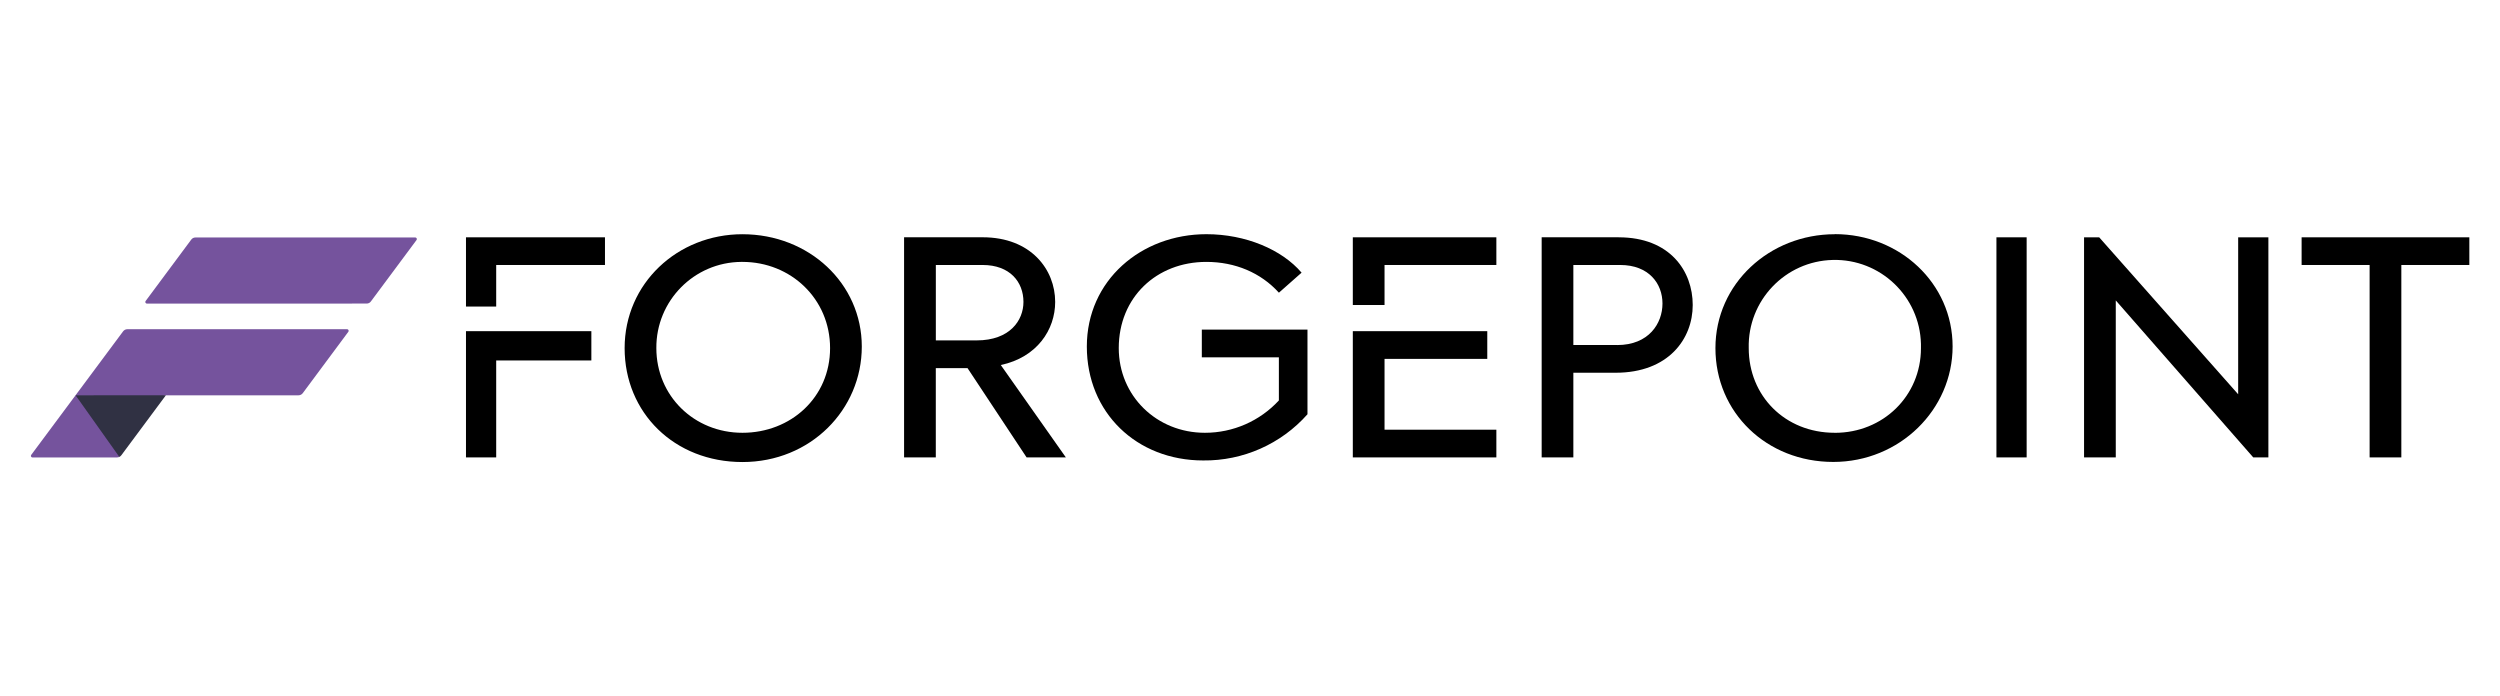
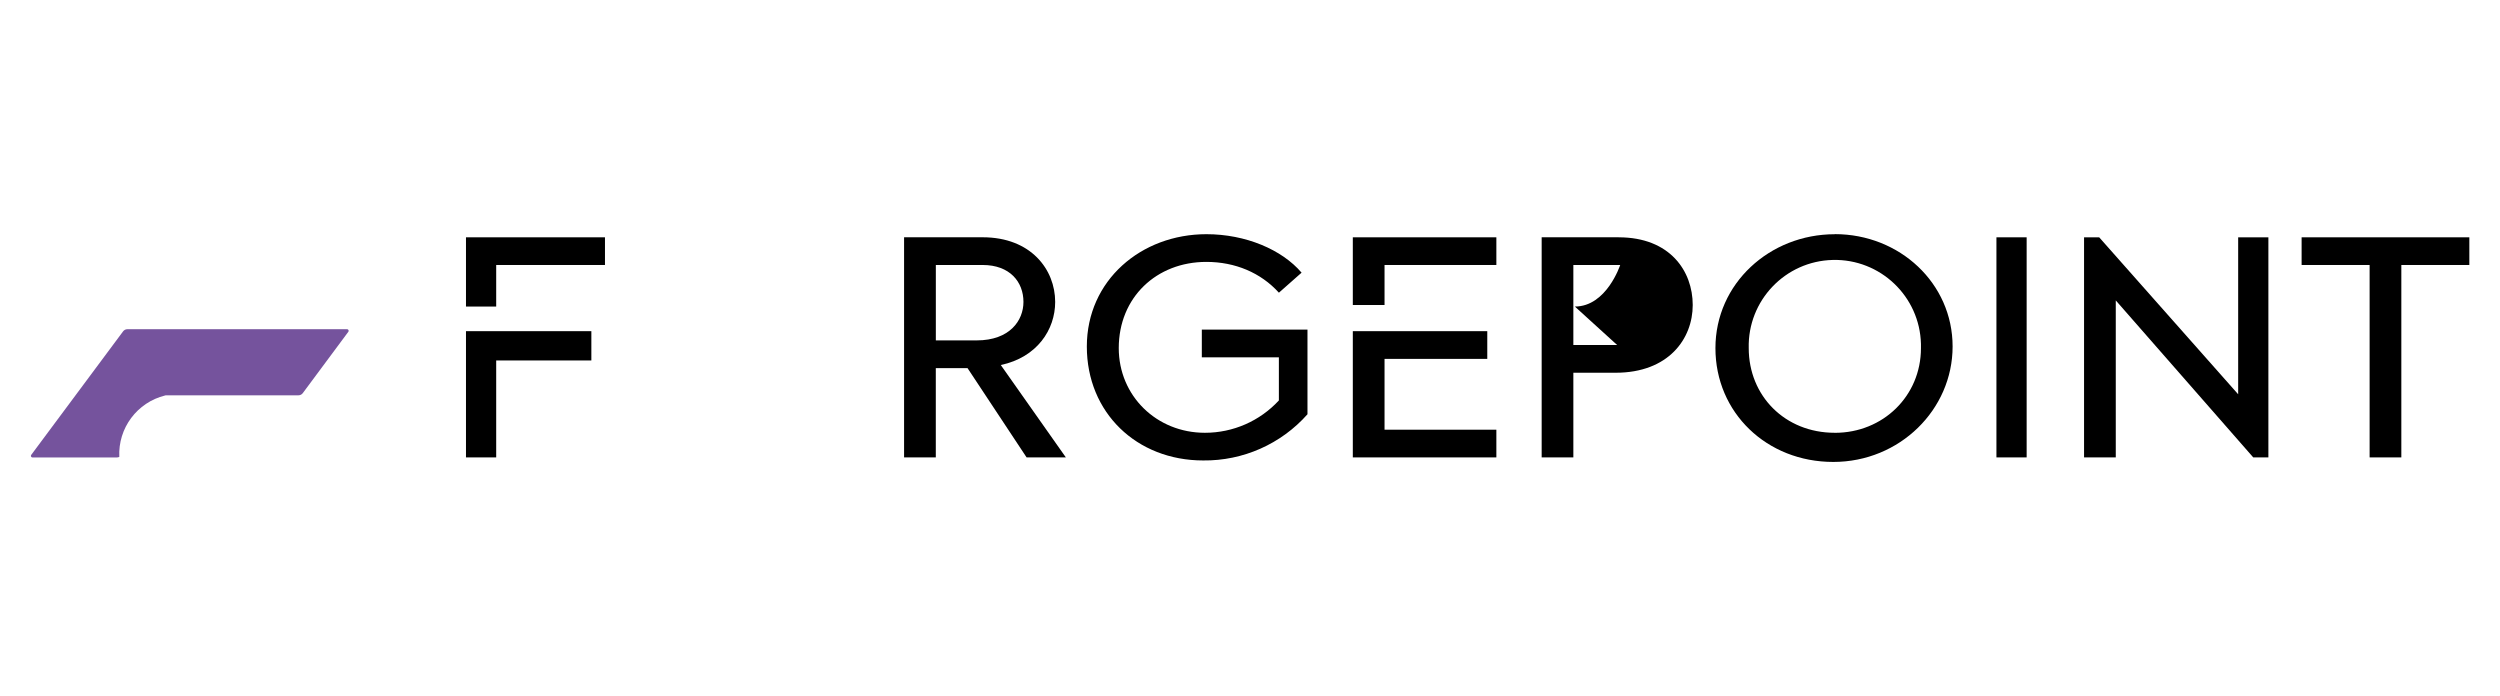
<svg xmlns="http://www.w3.org/2000/svg" id="a" viewBox="0 0 729 203">
  <polygon points="135.88 89.39 135.88 89.39 144.69 89.39 144.69 77.27 176.41 77.27 176.41 69.2 135.88 69.2 135.88 89.39 135.88 89.39 135.88 89.39" />
  <polygon points="135.88 96.57 135.88 133.38 144.69 133.38 144.69 105.11 172.44 105.11 172.44 96.57 135.88 96.57" />
-   <path d="M216.5,126.2h0c-14.1,0-25.11-10.77-25.11-24.69-.1-13.78,10.99-25.04,24.77-25.14h.34c14.1,0,25.55,10.77,25.55,25.14s-11.45,24.69-25.55,24.69Zm0-57.9h0c-18.95,0-34.36,14.36-34.36,33.21s14.5,33.22,34.36,33.22,34.8-15.27,34.8-33.67-15.4-32.76-34.8-32.76h0Z" />
  <path d="M272.89,99.26h0v-21.99h13.66c7.93,0,11.89,4.94,11.89,10.77,0,5.39-3.96,11.22-13.66,11.22h-11.9Zm34.8-11.22h0c0-9.42-7.05-18.85-21.14-18.85h-22.92v64.18h9.25v-26.03h9.25l17.22,26.03h11.45l-18.97-26.93c10.59-2.25,15.86-10.32,15.86-18.4Z" />
  <path d="M350.45,104.2h22.47v12.57c-5.56,6.02-13.38,9.44-21.57,9.43-14.1,0-25.12-10.77-25.12-24.69,0-14.81,11.02-25.14,25.55-25.14,8.37,0,15.86,3.14,21.15,8.98l6.61-5.84c-5.73-6.73-16.31-11.22-27.75-11.22-19.03,0-34.87,13.46-34.87,32.76s14.54,33.22,33.93,33.22c11.61,.13,22.7-4.78,30.41-13.47v-24.68h-30.81v8.07Z" />
  <polygon points="394.48 88.94 394.48 88.94 403.73 88.94 403.73 77.27 436.34 77.27 436.34 69.2 394.48 69.2 394.48 88.94 394.48 88.94 394.48 88.94" />
  <polygon points="394.48 133.38 394.48 133.38 436.34 133.38 436.34 125.3 403.73 125.3 403.73 104.65 433.69 104.65 433.69 96.57 403.73 96.57 403.73 96.57 394.48 96.57 394.48 133.38 394.48 133.38 394.48 133.38" />
-   <path d="M471.57,100.61h-12.78v-23.34h13.66c8.37,0,12.33,5.44,12.33,11.23s-3.96,12.12-13.22,12.12h0Zm.44-31.42h-22.46v64.18h9.24v-24.68h12.34c15.4,0,22.47-9.88,22.47-19.75s-6.61-19.74-21.59-19.74Z" />
+   <path d="M471.57,100.61h-12.78v-23.34h13.66s-3.96,12.12-13.22,12.12h0Zm.44-31.42h-22.46v64.18h9.24v-24.68h12.34c15.4,0,22.47-9.88,22.47-19.75s-6.61-19.74-21.59-19.74Z" />
  <path d="M535.02,126.2h0c-14.54,0-25.09-10.77-25.09-24.69-.33-13.87,10.64-25.38,24.51-25.71,13.87-.33,25.38,10.64,25.71,24.51,0,.1,0,.2,0,.3v.91c0,13.92-11.02,24.69-25.11,24.69h-.03Zm0-57.9h0c-18.95,0-34.8,14.36-34.8,33.21s14.98,33.19,34.36,33.19,34.8-15.27,34.8-33.67-15.4-32.76-34.36-32.76v.03Z" />
  <polygon points="582.16 133.38 582.16 133.38 590.97 133.38 590.97 69.2 582.16 69.2 582.16 133.38 582.16 133.38 582.16 133.38" />
  <polygon points="652.65 114.97 652.65 114.97 612.12 69.2 607.71 69.2 607.71 133.38 616.96 133.38 616.96 87.6 657.05 133.38 661.46 133.38 661.46 69.2 652.65 69.2 652.65 114.97 652.65 114.97 652.65 114.97" />
  <polygon points="671.15 69.2 671.15 69.2 671.15 77.27 690.98 77.27 690.98 133.38 700.23 133.38 700.23 77.27 720.06 77.27 720.06 69.2 671.15 69.2 671.15 69.2 671.15 69.2" />
  <path d="M48.37,115.27h38.68c.48,0,.94-.23,1.23-.62l13.3-17.91c.15-.21,.1-.5-.1-.65-.08-.06-.17-.09-.27-.09H37.12c-.49,0-.94,.24-1.23,.63l-26.79,36.02c-.15,.21-.1,.5,.1,.65,.08,.06,.17,.09,.26,.09h24.67c.23,0,.46-.06,.66-.16h0c-.4-8.39,5.19-15.89,13.35-17.91l.23-.05Z" style="fill:#75539d;" />
-   <path d="M121.09,69.25H56.99c-.49,0-.94,.23-1.23,.63l-13.3,17.9c-.15,.21-.1,.5,.1,.65,.08,.06,.17,.09,.26,.09H106.93c.48,0,.94-.23,1.22-.62l13.31-17.91c.15-.21,.1-.5-.1-.65-.08-.06-.17-.09-.27-.09Z" style="fill:#75539d;" />
-   <path d="M22.04,115.27l12.76,17.97c.22-.11,.42-.27,.57-.47l13-17.5H22.04Z" style="fill:#303143;" />
</svg>